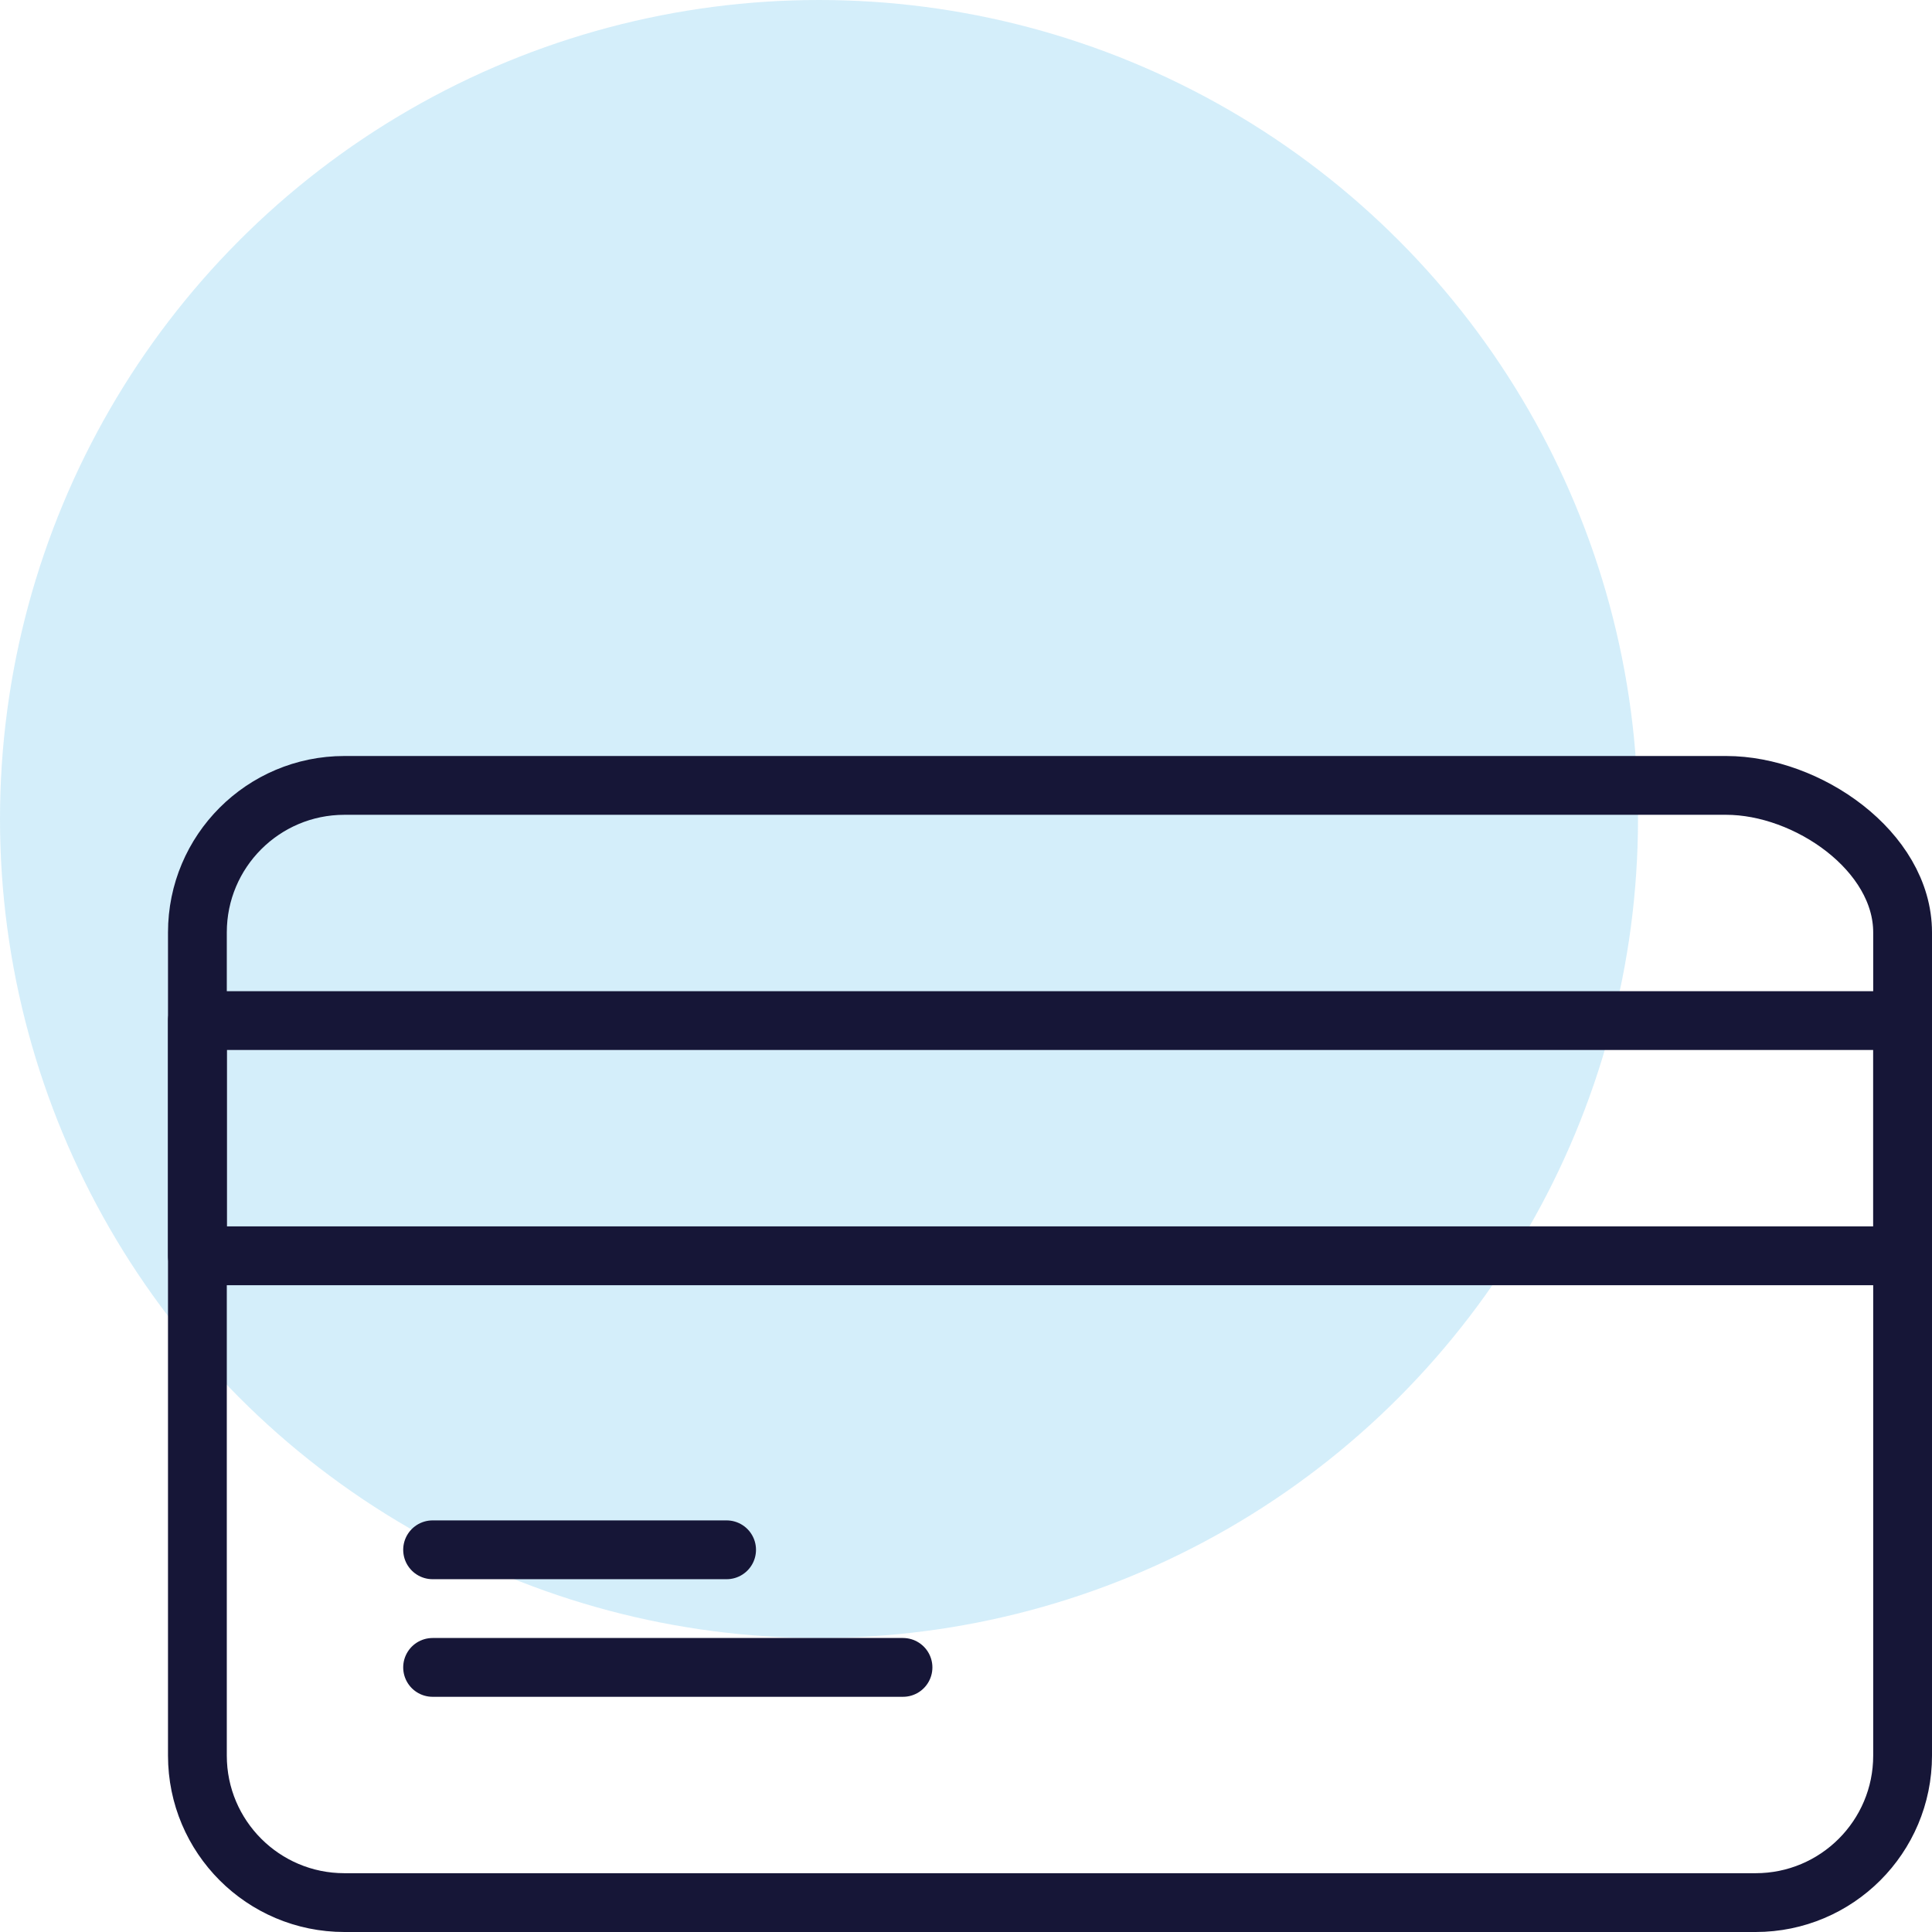
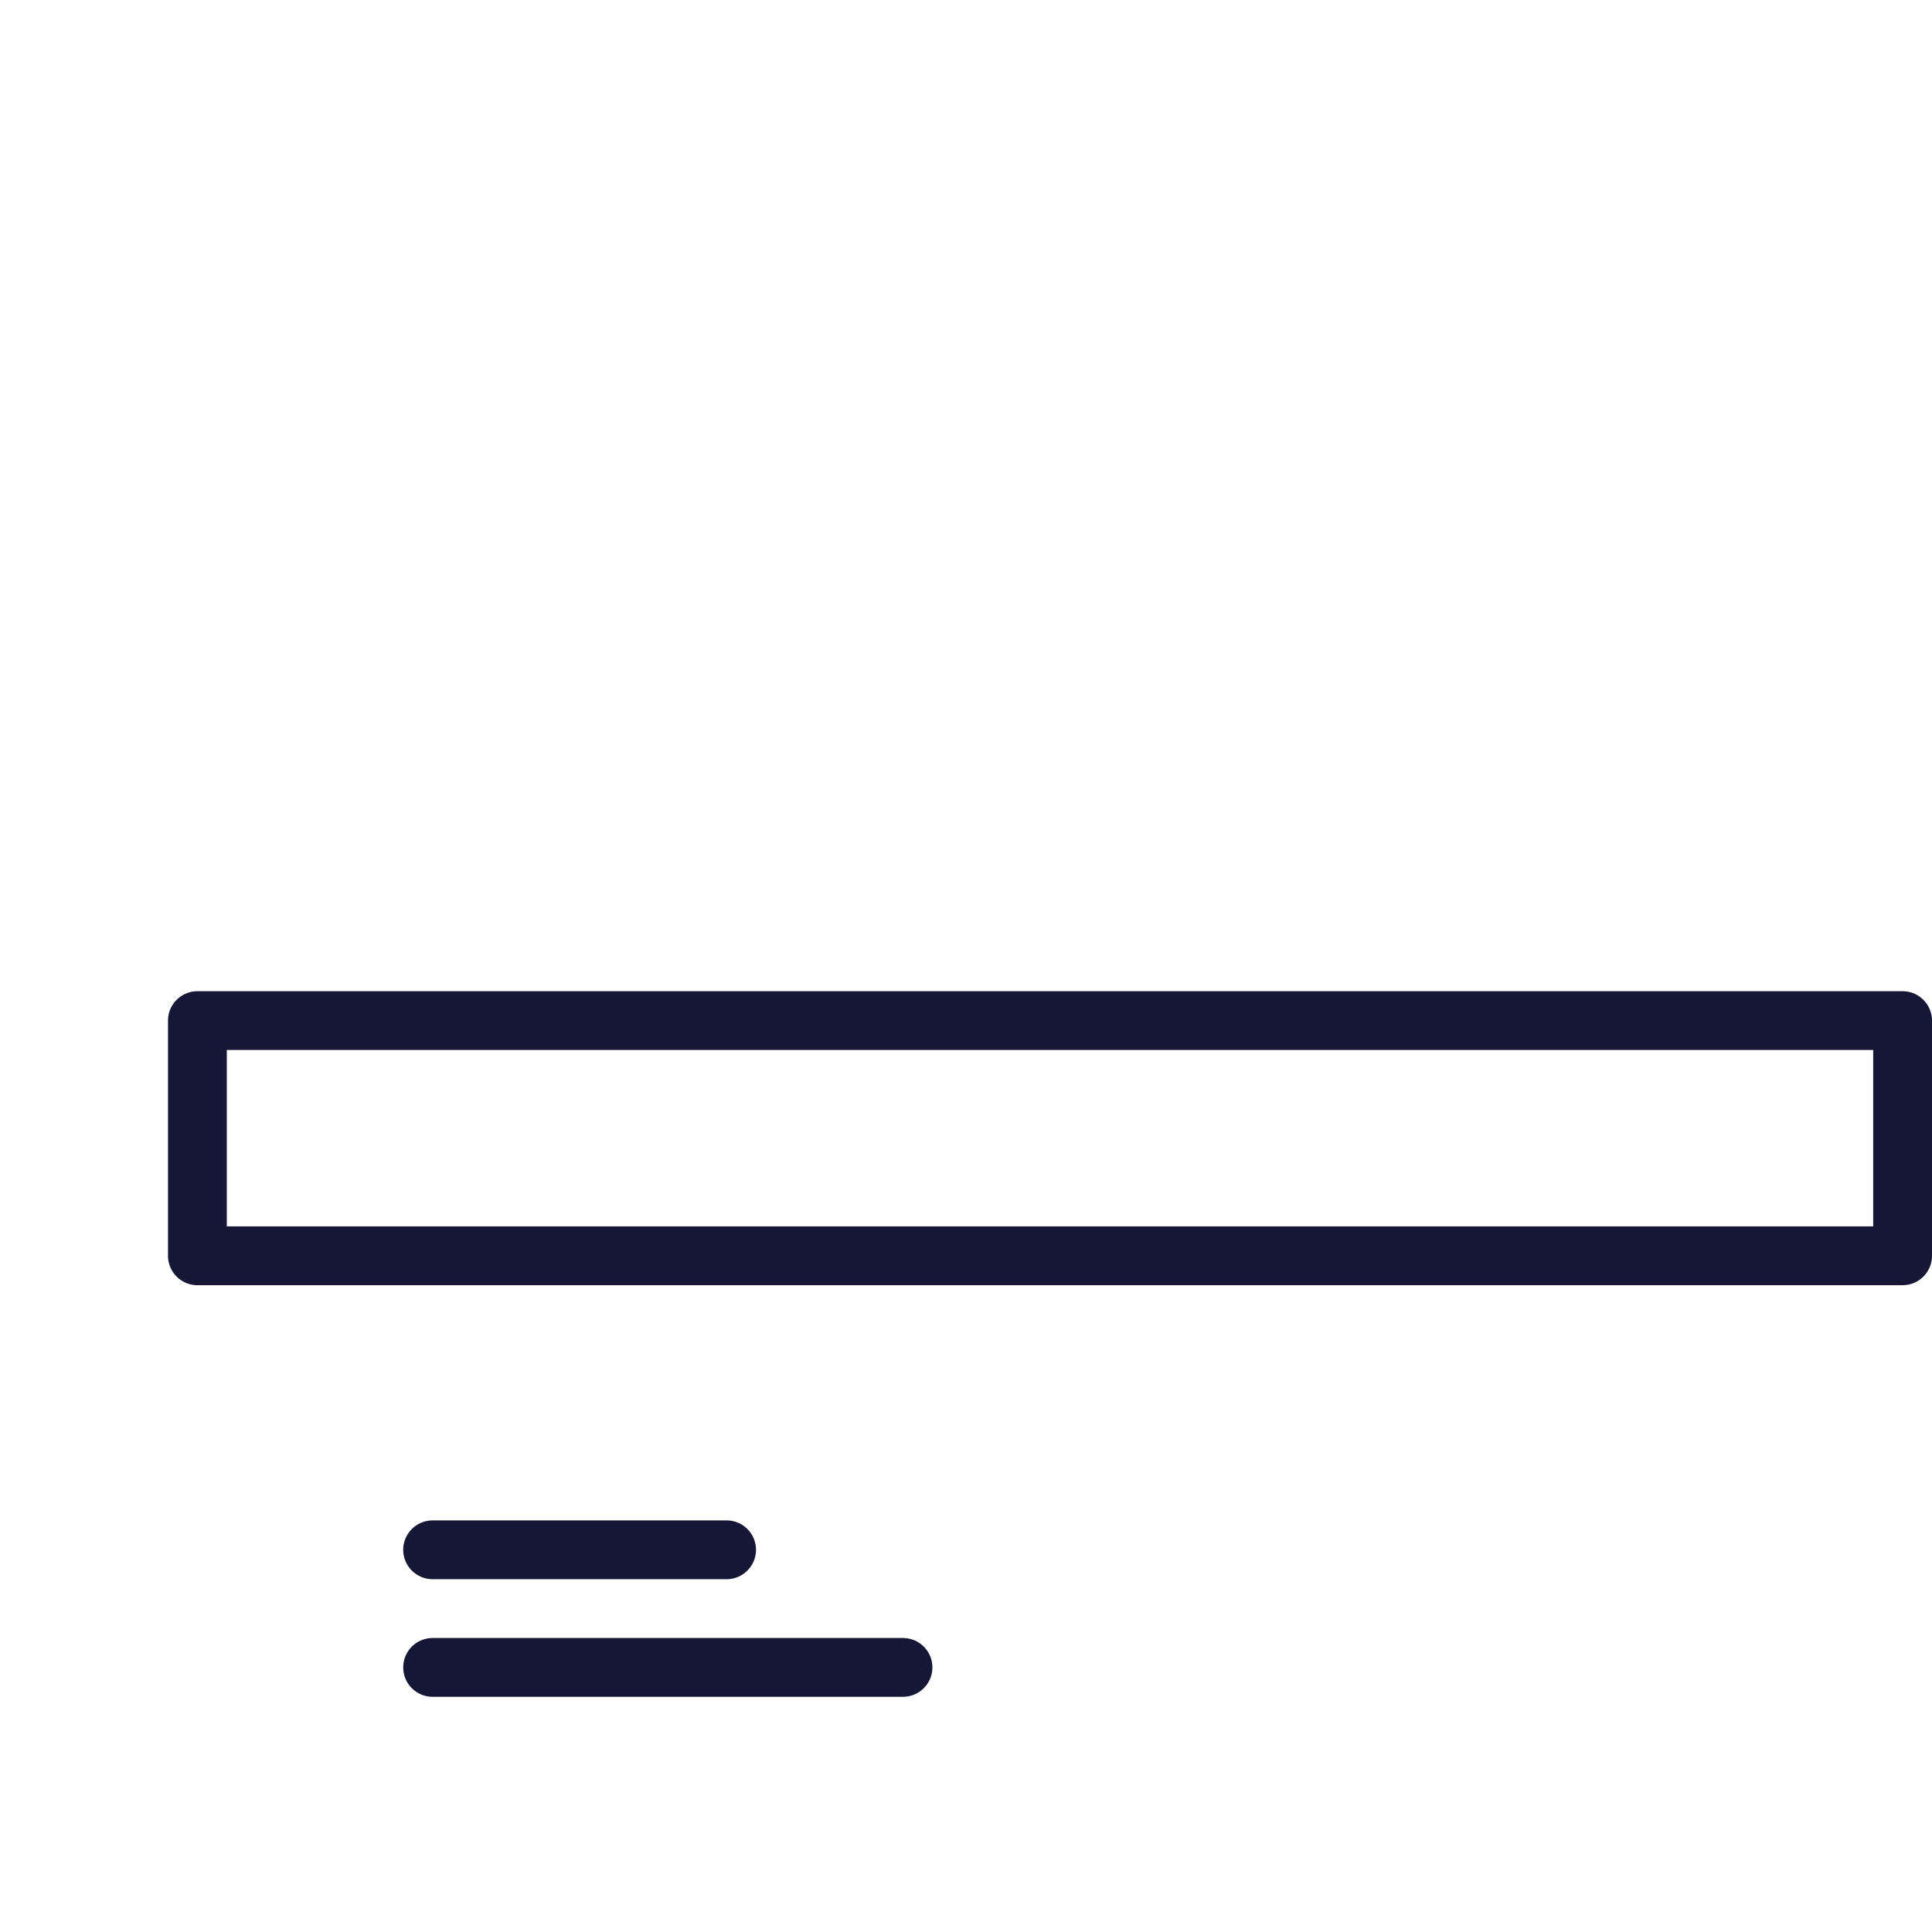
<svg xmlns="http://www.w3.org/2000/svg" width="46" height="46" viewBox="0 0 46 46">
  <g fill="none" fill-rule="evenodd">
    <g>
      <g>
        <g>
          <g transform="translate(-957 -1118) translate(165 987) translate(760 99) translate(32 32)">
-             <circle cx="19.5" cy="19.5" r="19.5" fill="#28ACE8" fill-opacity=".2" />
            <g stroke="#161637" stroke-linecap="round" stroke-linejoin="round" stroke-width="1.4">
-               <path d="M37.8 27.3H4.2c-1.933 0-3.5-1.567-3.5-3.5V4.2C.7 2.267 2.267.7 4.2.7h32.9c1.933 0 4.2 1.567 4.2 3.5v19.6c0 1.933-1.567 3.5-3.5 3.5h0z" transform="translate(4 18)" />
              <path d="M.7 11.9L41.3 11.9 41.3 6.3.7 6.3zM6.3 18.9L13.3 18.9M6.3 21.7L17.5 21.7" transform="translate(4 18)" />
            </g>
          </g>
        </g>
      </g>
    </g>
  </g>
</svg>